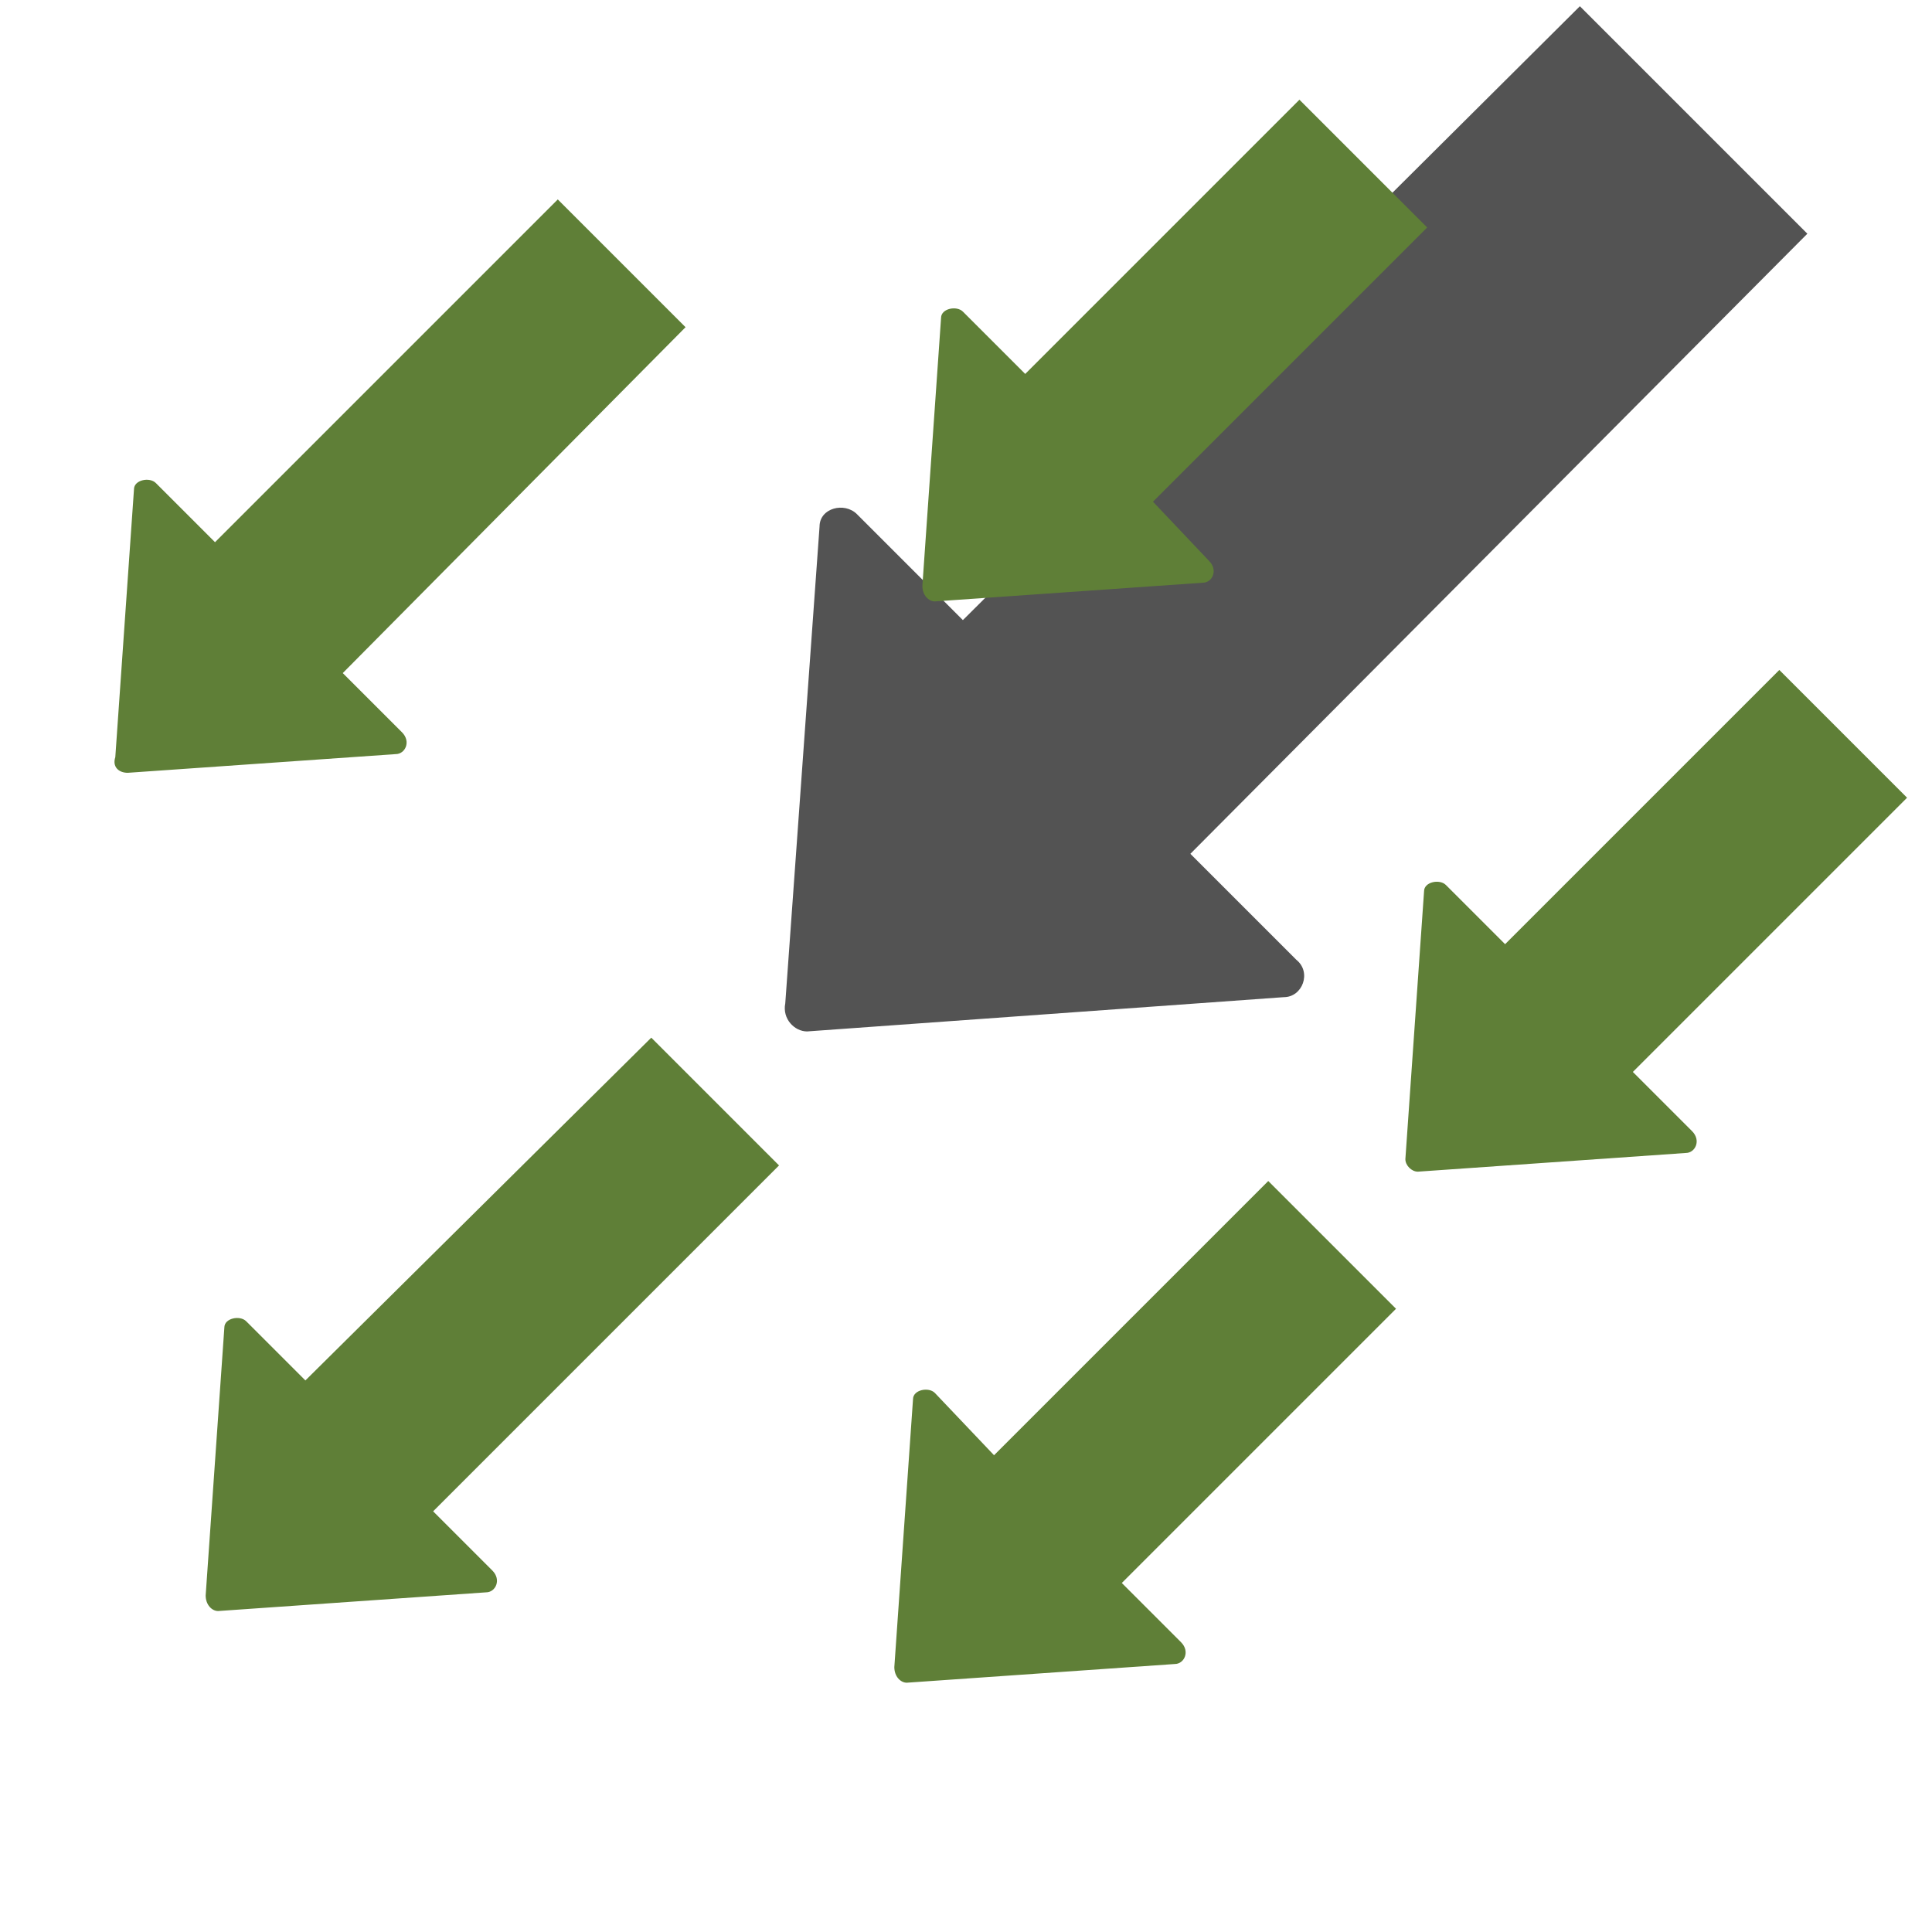
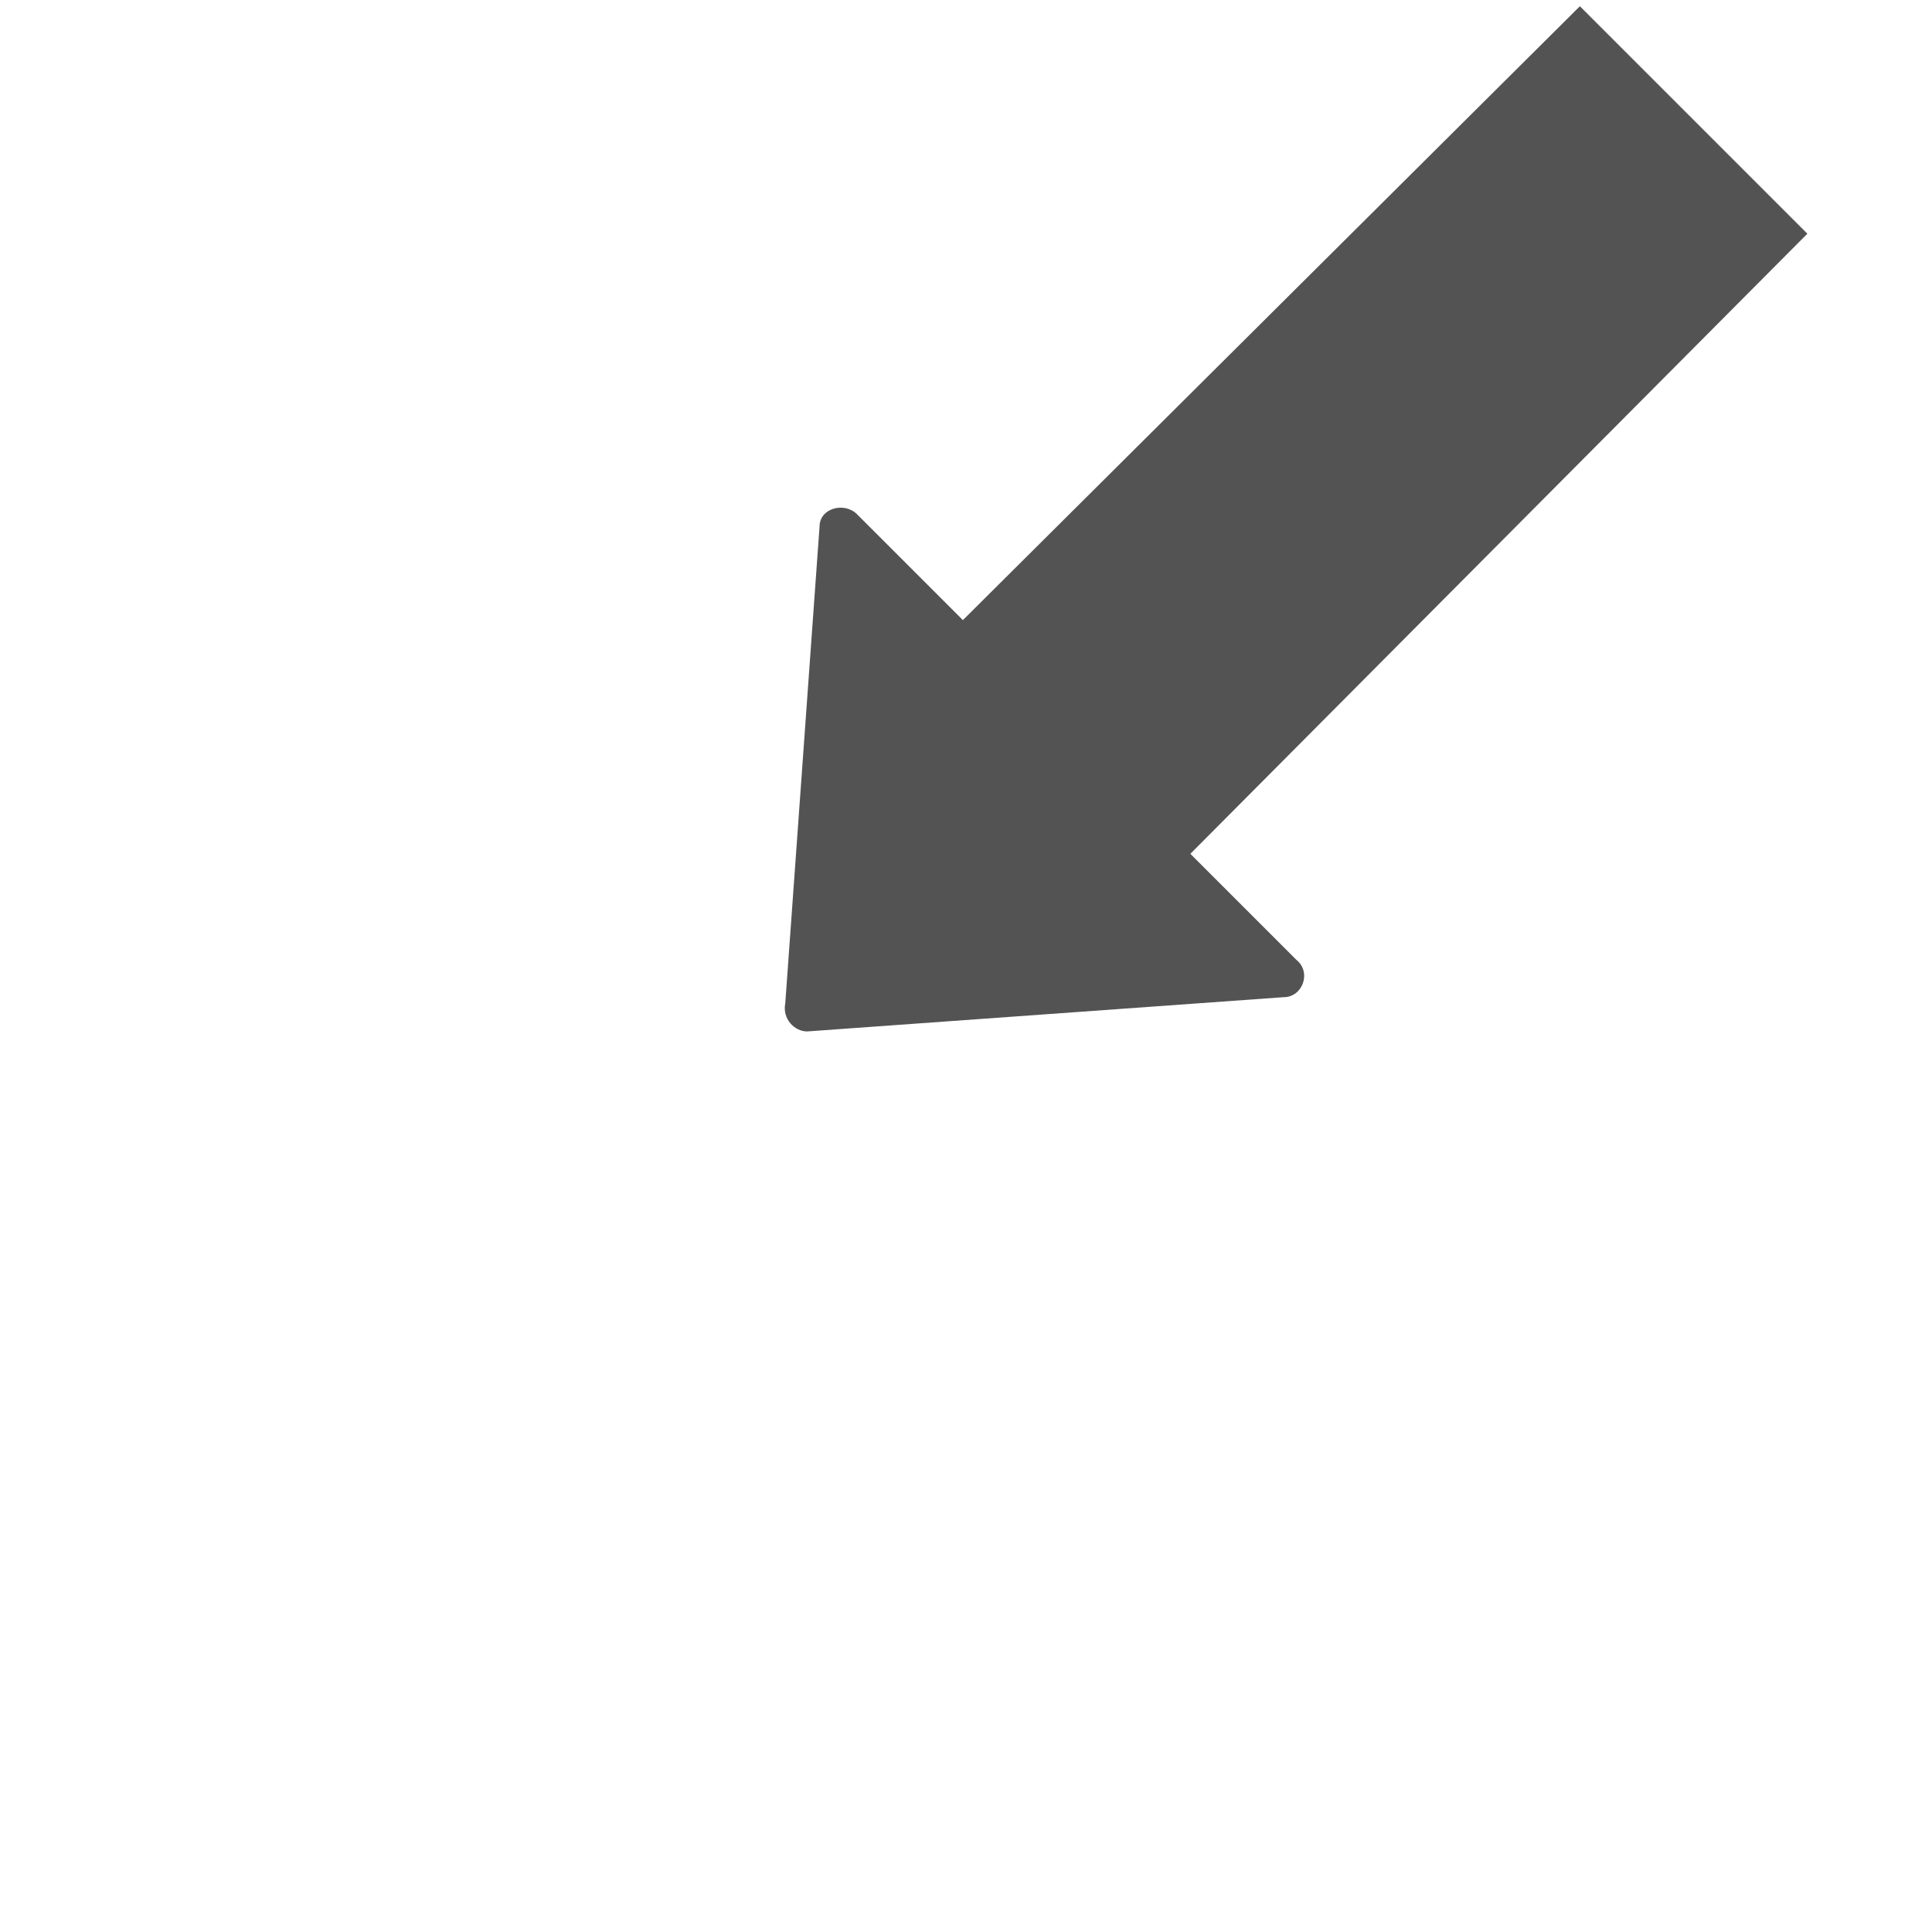
<svg xmlns="http://www.w3.org/2000/svg" xmlns:xlink="http://www.w3.org/1999/xlink" version="1.1" id="Warstwa_1" x="0px" y="0px" viewBox="0 0 62 62" style="enable-background:new 0 0 62 62;" xml:space="preserve">
  <style type="text/css">
	.st0{fill-rule:evenodd;clip-rule:evenodd;fill:#535353;}
	.st1{clip-path:url(#SVGID_00000048476361703030374480000005643528856531261057_);}
	.st2{fill-rule:evenodd;clip-rule:evenodd;fill:#5F7F37;}
</style>
  <path class="st0" d="M25.9,33.1l15.3-1.1c0.6,0,0.9-0.8,0.4-1.2l-3.4-3.4L58,7.5l-7.3-7.3L30.9,19.9l-3.4-3.4  c-0.4-0.4-1.2-0.2-1.2,0.4l-1.1,15.3C25.1,32.7,25.5,33.1,25.9,33.1z" />
  <g>
    <defs>
-       <rect id="SVGID_1_" width="62" height="62" />
-     </defs>
+       </defs>
    <clipPath id="SVGID_00000041260597724014702580000011384056520248150453_">
      <use xlink:href="#SVGID_1_" style="overflow:visible;" />
    </clipPath>
    <g style="clip-path:url(#SVGID_00000041260597724014702580000011384056520248150453_);">
-       <path class="st2" d="M45.5,37.6l8.6-0.6c0.3,0,0.5-0.4,0.2-0.7l-1.9-1.9l8.8-8.8l-4.1-4.1l-8.8,8.8l-1.9-1.9    c-0.2-0.2-0.7-0.1-0.7,0.2l-0.6,8.6C45.1,37.4,45.3,37.6,45.5,37.6z M29.1,54l8.6-0.6c0.3,0,0.5-0.4,0.2-0.7l-1.9-1.9l8.8-8.8    l-4.1-4.1l-8.8,8.8L30,44.7c-0.2-0.2-0.7-0.1-0.7,0.2l-0.6,8.6C28.7,53.8,28.9,54,29.1,54z M30,19.3l8.6-0.6    c0.3,0,0.5-0.4,0.2-0.7L37,16.1l8.8-8.8l-4.1-4.1L32.9,12L30.9,10c-0.2-0.2-0.7-0.1-0.7,0.2l-0.6,8.6C29.6,19.1,29.8,19.3,30,19.3    z M4.1,24.8l8.6-0.6c0.3,0,0.5-0.4,0.2-0.7L11,21.6L22,10.5l-4.1-4.1L6.9,17.4L5,15.5c-0.2-0.2-0.7-0.1-0.7,0.2l-0.6,8.6    C3.6,24.6,3.8,24.8,4.1,24.8z M7,51.7l8.6-0.6c0.3,0,0.5-0.4,0.2-0.7l-1.9-1.9L25,37.4l-4.1-4.1L9.8,44.3l-1.9-1.9    c-0.2-0.2-0.7-0.1-0.7,0.2l-0.6,8.6C6.6,51.5,6.8,51.7,7,51.7z" />
+       <path class="st2" d="M45.5,37.6l8.6-0.6c0.3,0,0.5-0.4,0.2-0.7l-1.9-1.9l8.8-8.8l-4.1-4.1l-8.8,8.8l-1.9-1.9    c-0.2-0.2-0.7-0.1-0.7,0.2l-0.6,8.6z M29.1,54l8.6-0.6c0.3,0,0.5-0.4,0.2-0.7l-1.9-1.9l8.8-8.8    l-4.1-4.1l-8.8,8.8L30,44.7c-0.2-0.2-0.7-0.1-0.7,0.2l-0.6,8.6C28.7,53.8,28.9,54,29.1,54z M30,19.3l8.6-0.6    c0.3,0,0.5-0.4,0.2-0.7L37,16.1l8.8-8.8l-4.1-4.1L32.9,12L30.9,10c-0.2-0.2-0.7-0.1-0.7,0.2l-0.6,8.6C29.6,19.1,29.8,19.3,30,19.3    z M4.1,24.8l8.6-0.6c0.3,0,0.5-0.4,0.2-0.7L11,21.6L22,10.5l-4.1-4.1L6.9,17.4L5,15.5c-0.2-0.2-0.7-0.1-0.7,0.2l-0.6,8.6    C3.6,24.6,3.8,24.8,4.1,24.8z M7,51.7l8.6-0.6c0.3,0,0.5-0.4,0.2-0.7l-1.9-1.9L25,37.4l-4.1-4.1L9.8,44.3l-1.9-1.9    c-0.2-0.2-0.7-0.1-0.7,0.2l-0.6,8.6C6.6,51.5,6.8,51.7,7,51.7z" />
    </g>
  </g>
</svg>